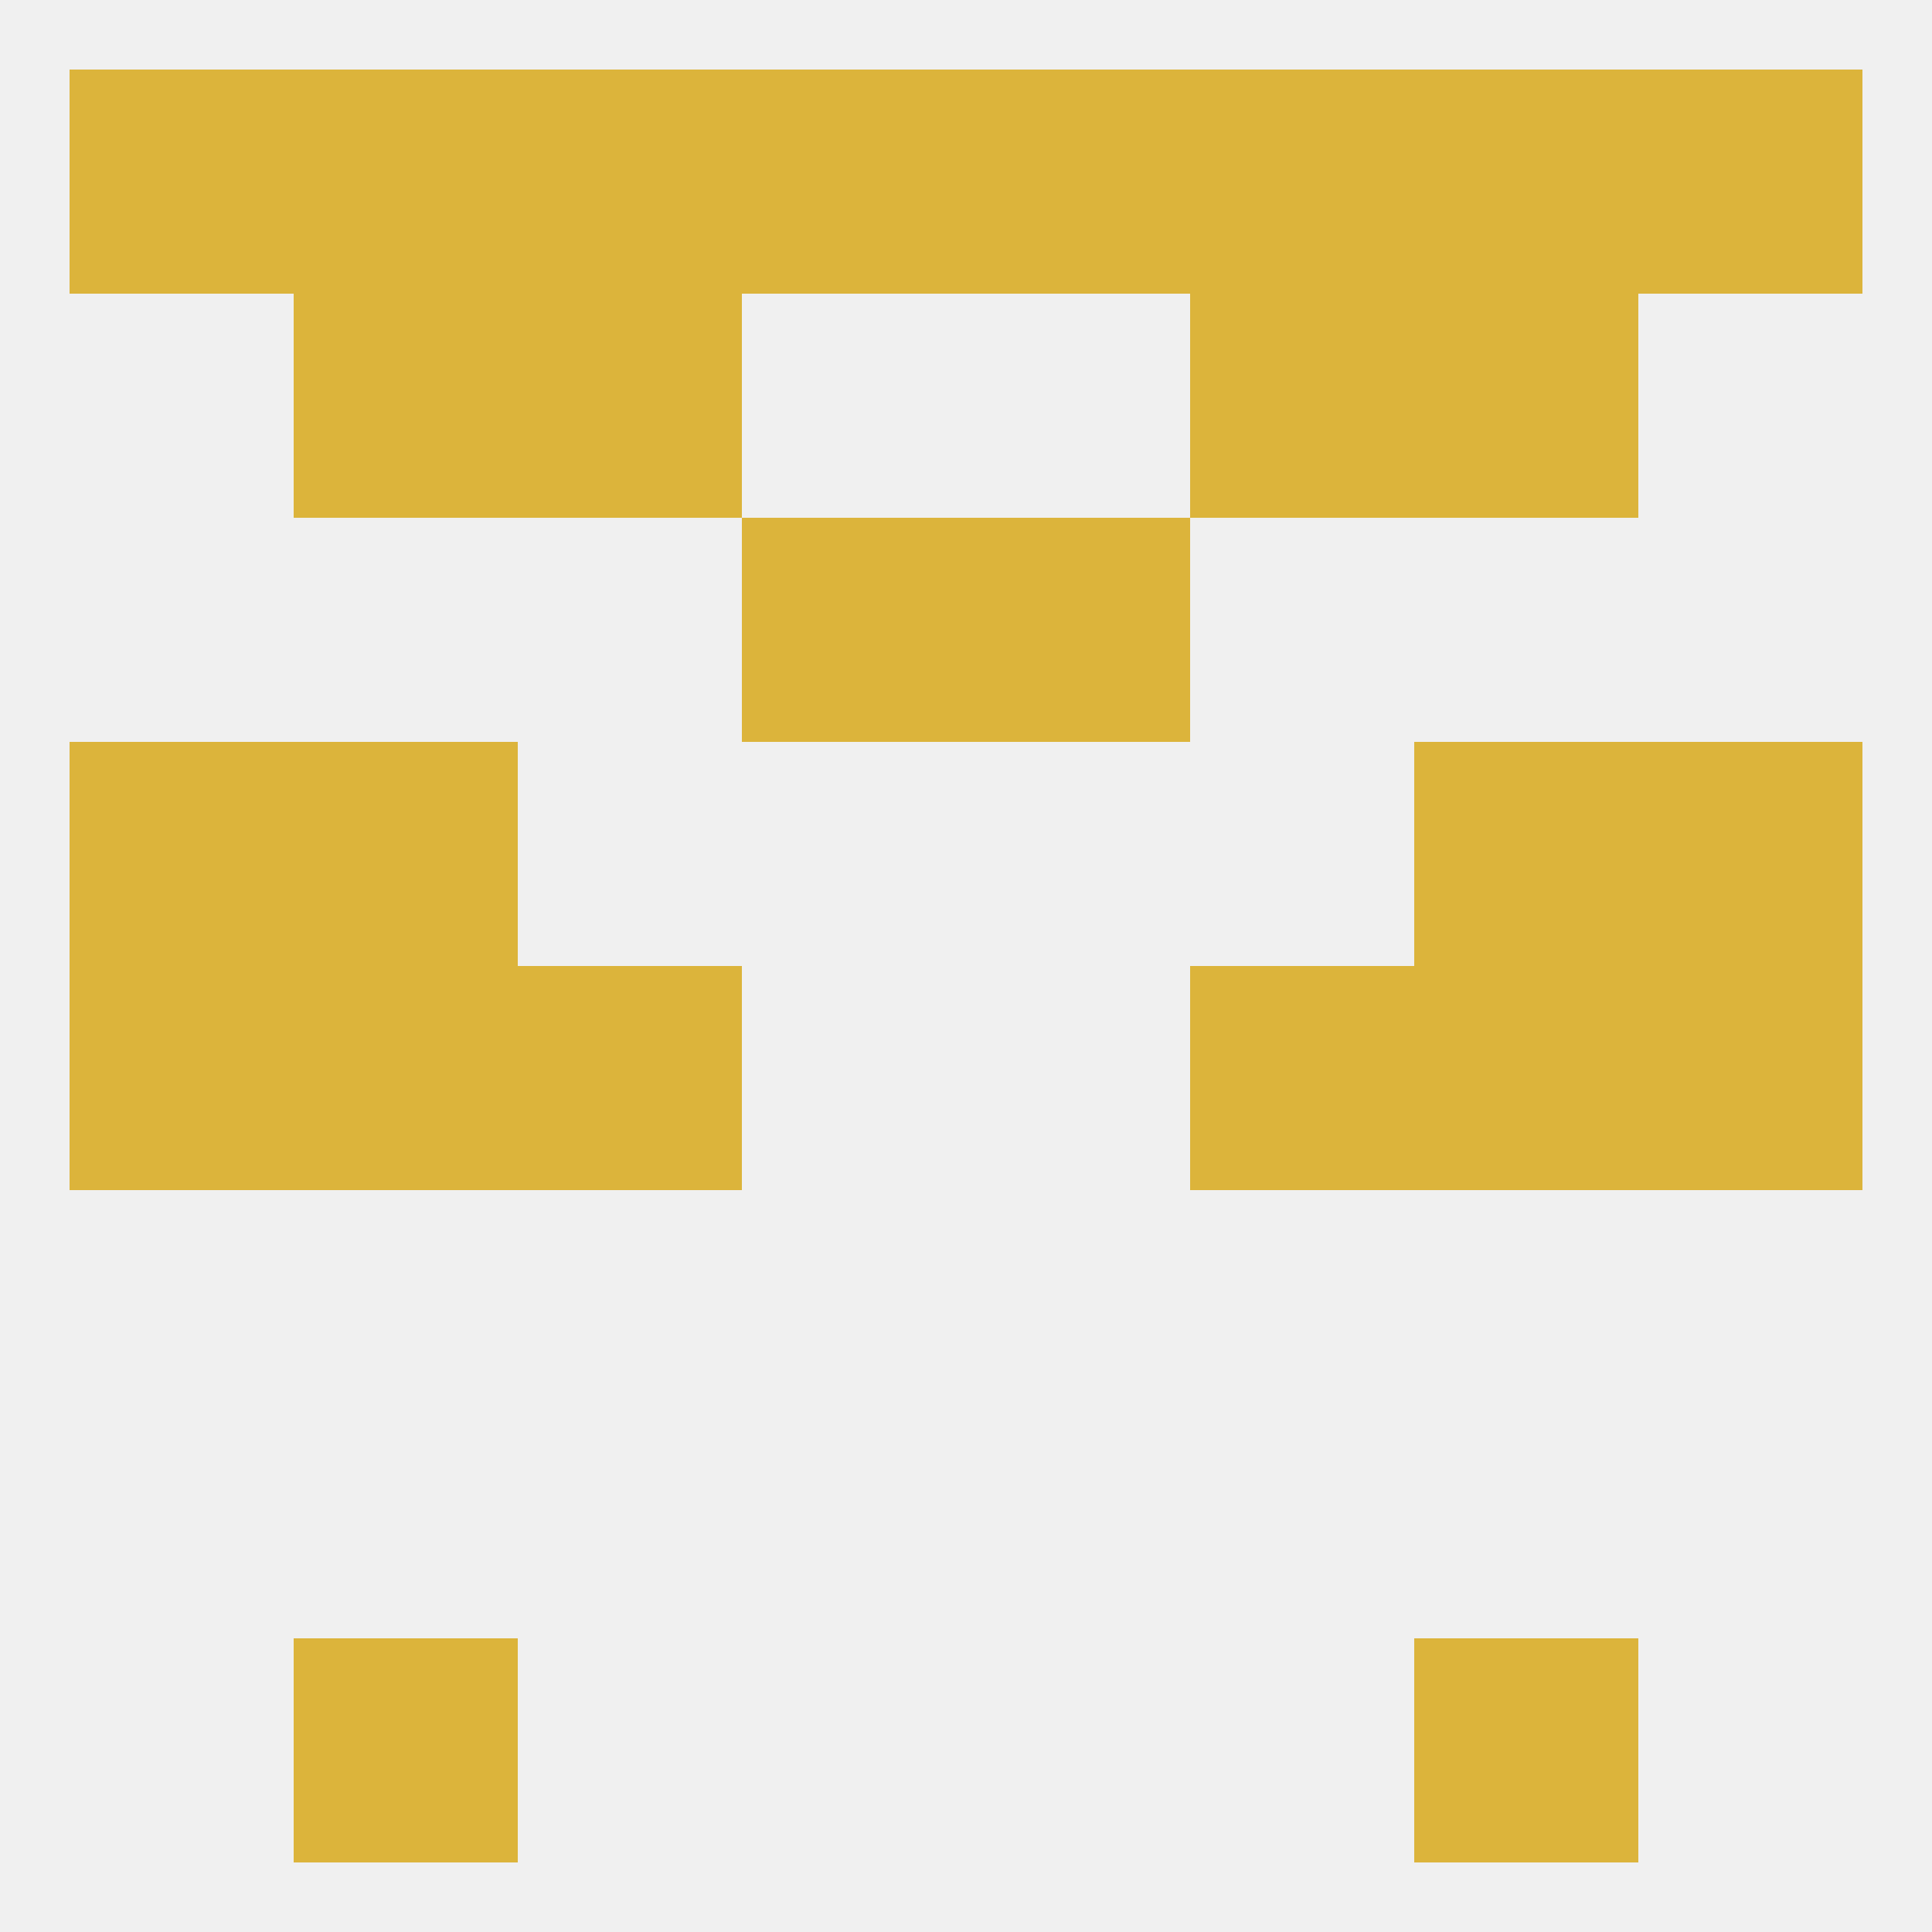
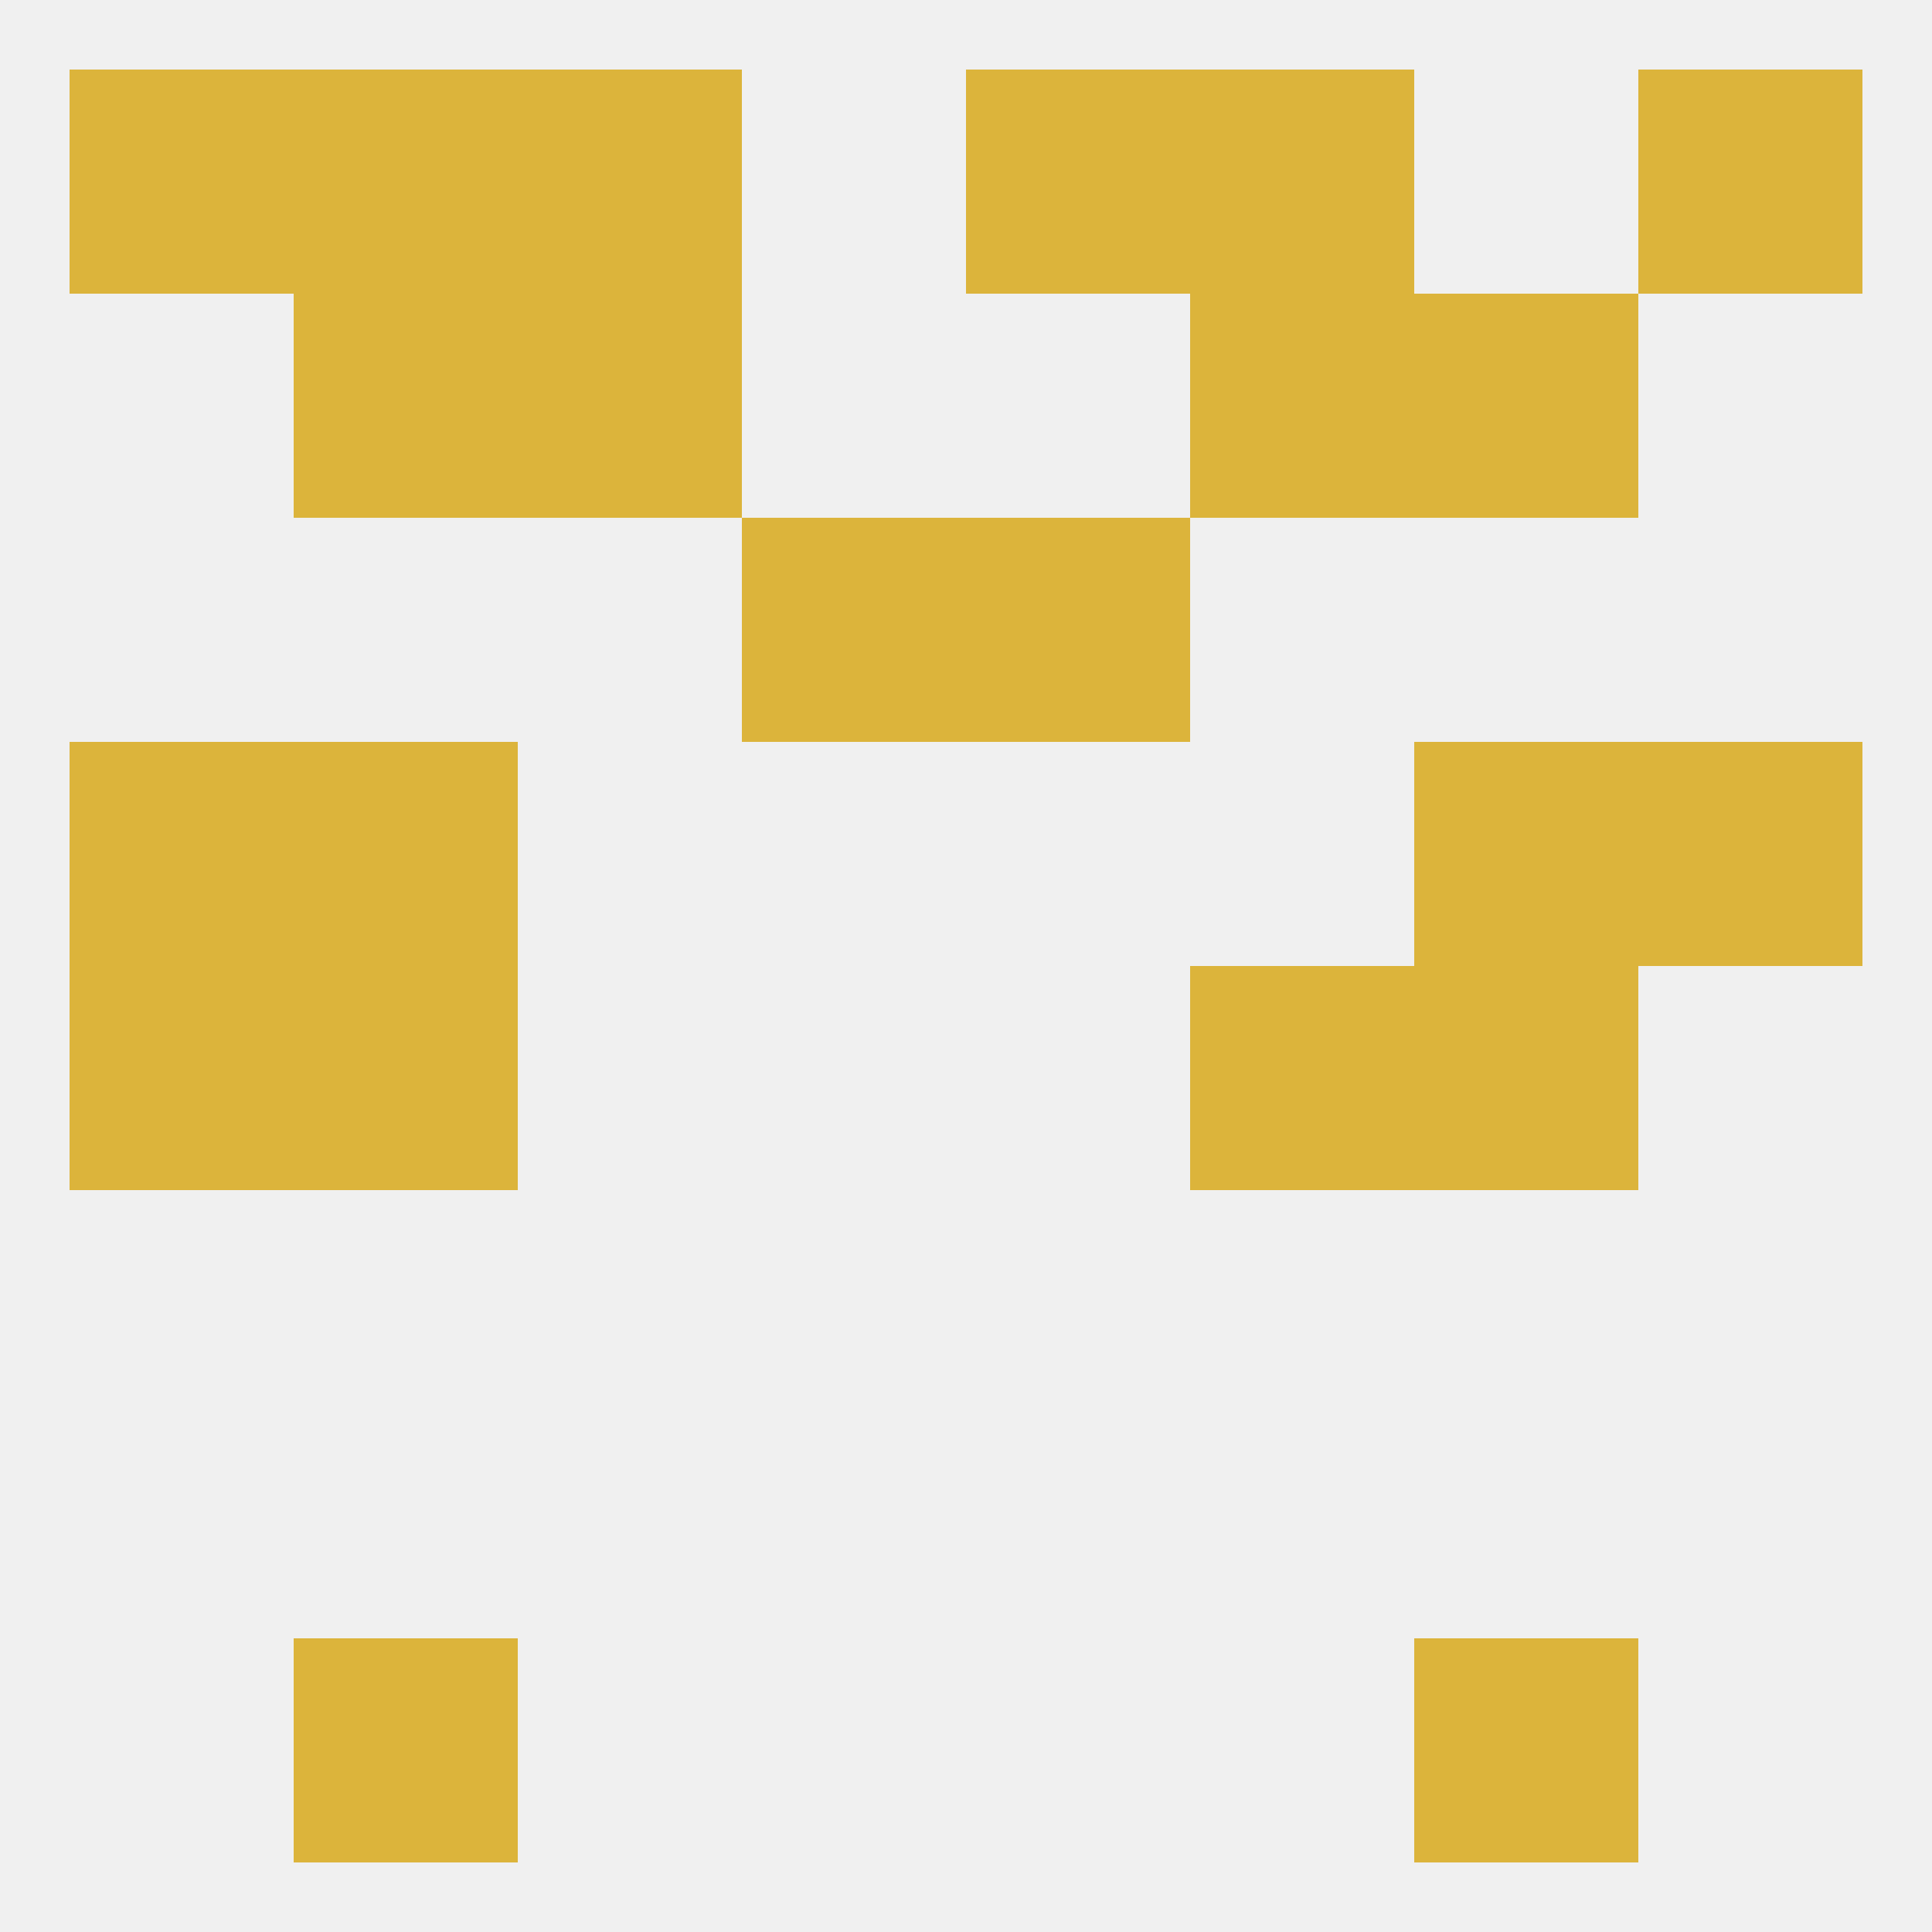
<svg xmlns="http://www.w3.org/2000/svg" version="1.1" baseprofile="full" width="250" height="250" viewBox="0 0 250 250">
  <rect width="100%" height="100%" fill="rgba(240,240,240,255)" />
  <rect x="96" y="67" width="29" height="29" fill="rgba(220,180,59,255)" />
  <rect x="125" y="67" width="29" height="29" fill="rgba(220,180,59,255)" />
  <rect x="67" y="38" width="29" height="29" fill="rgba(220,180,59,255)" />
  <rect x="154" y="38" width="29" height="29" fill="rgba(220,180,59,255)" />
  <rect x="38" y="38" width="29" height="29" fill="rgba(220,180,59,255)" />
  <rect x="183" y="38" width="29" height="29" fill="rgba(220,180,59,255)" />
-   <rect x="96" y="9" width="29" height="29" fill="rgba(220,180,59,255)" />
  <rect x="125" y="9" width="29" height="29" fill="rgba(220,180,59,255)" />
  <rect x="67" y="9" width="29" height="29" fill="rgba(220,180,59,255)" />
  <rect x="154" y="9" width="29" height="29" fill="rgba(220,180,59,255)" />
  <rect x="38" y="9" width="29" height="29" fill="rgba(220,180,59,255)" />
-   <rect x="183" y="9" width="29" height="29" fill="rgba(220,180,59,255)" />
  <rect x="9" y="9" width="29" height="29" fill="rgba(220,180,59,255)" />
  <rect x="212" y="9" width="29" height="29" fill="rgba(220,180,59,255)" />
  <rect x="38" y="212" width="29" height="29" fill="rgba(220,180,59,255)" />
  <rect x="183" y="212" width="29" height="29" fill="rgba(220,180,59,255)" />
  <rect x="183" y="125" width="29" height="29" fill="rgba(220,180,59,255)" />
-   <rect x="67" y="125" width="29" height="29" fill="rgba(220,180,59,255)" />
  <rect x="154" y="125" width="29" height="29" fill="rgba(220,180,59,255)" />
  <rect x="9" y="125" width="29" height="29" fill="rgba(220,180,59,255)" />
-   <rect x="212" y="125" width="29" height="29" fill="rgba(220,180,59,255)" />
  <rect x="38" y="125" width="29" height="29" fill="rgba(220,180,59,255)" />
  <rect x="9" y="96" width="29" height="29" fill="rgba(220,180,59,255)" />
  <rect x="212" y="96" width="29" height="29" fill="rgba(220,180,59,255)" />
  <rect x="38" y="96" width="29" height="29" fill="rgba(220,180,59,255)" />
  <rect x="183" y="96" width="29" height="29" fill="rgba(220,180,59,255)" />
</svg>